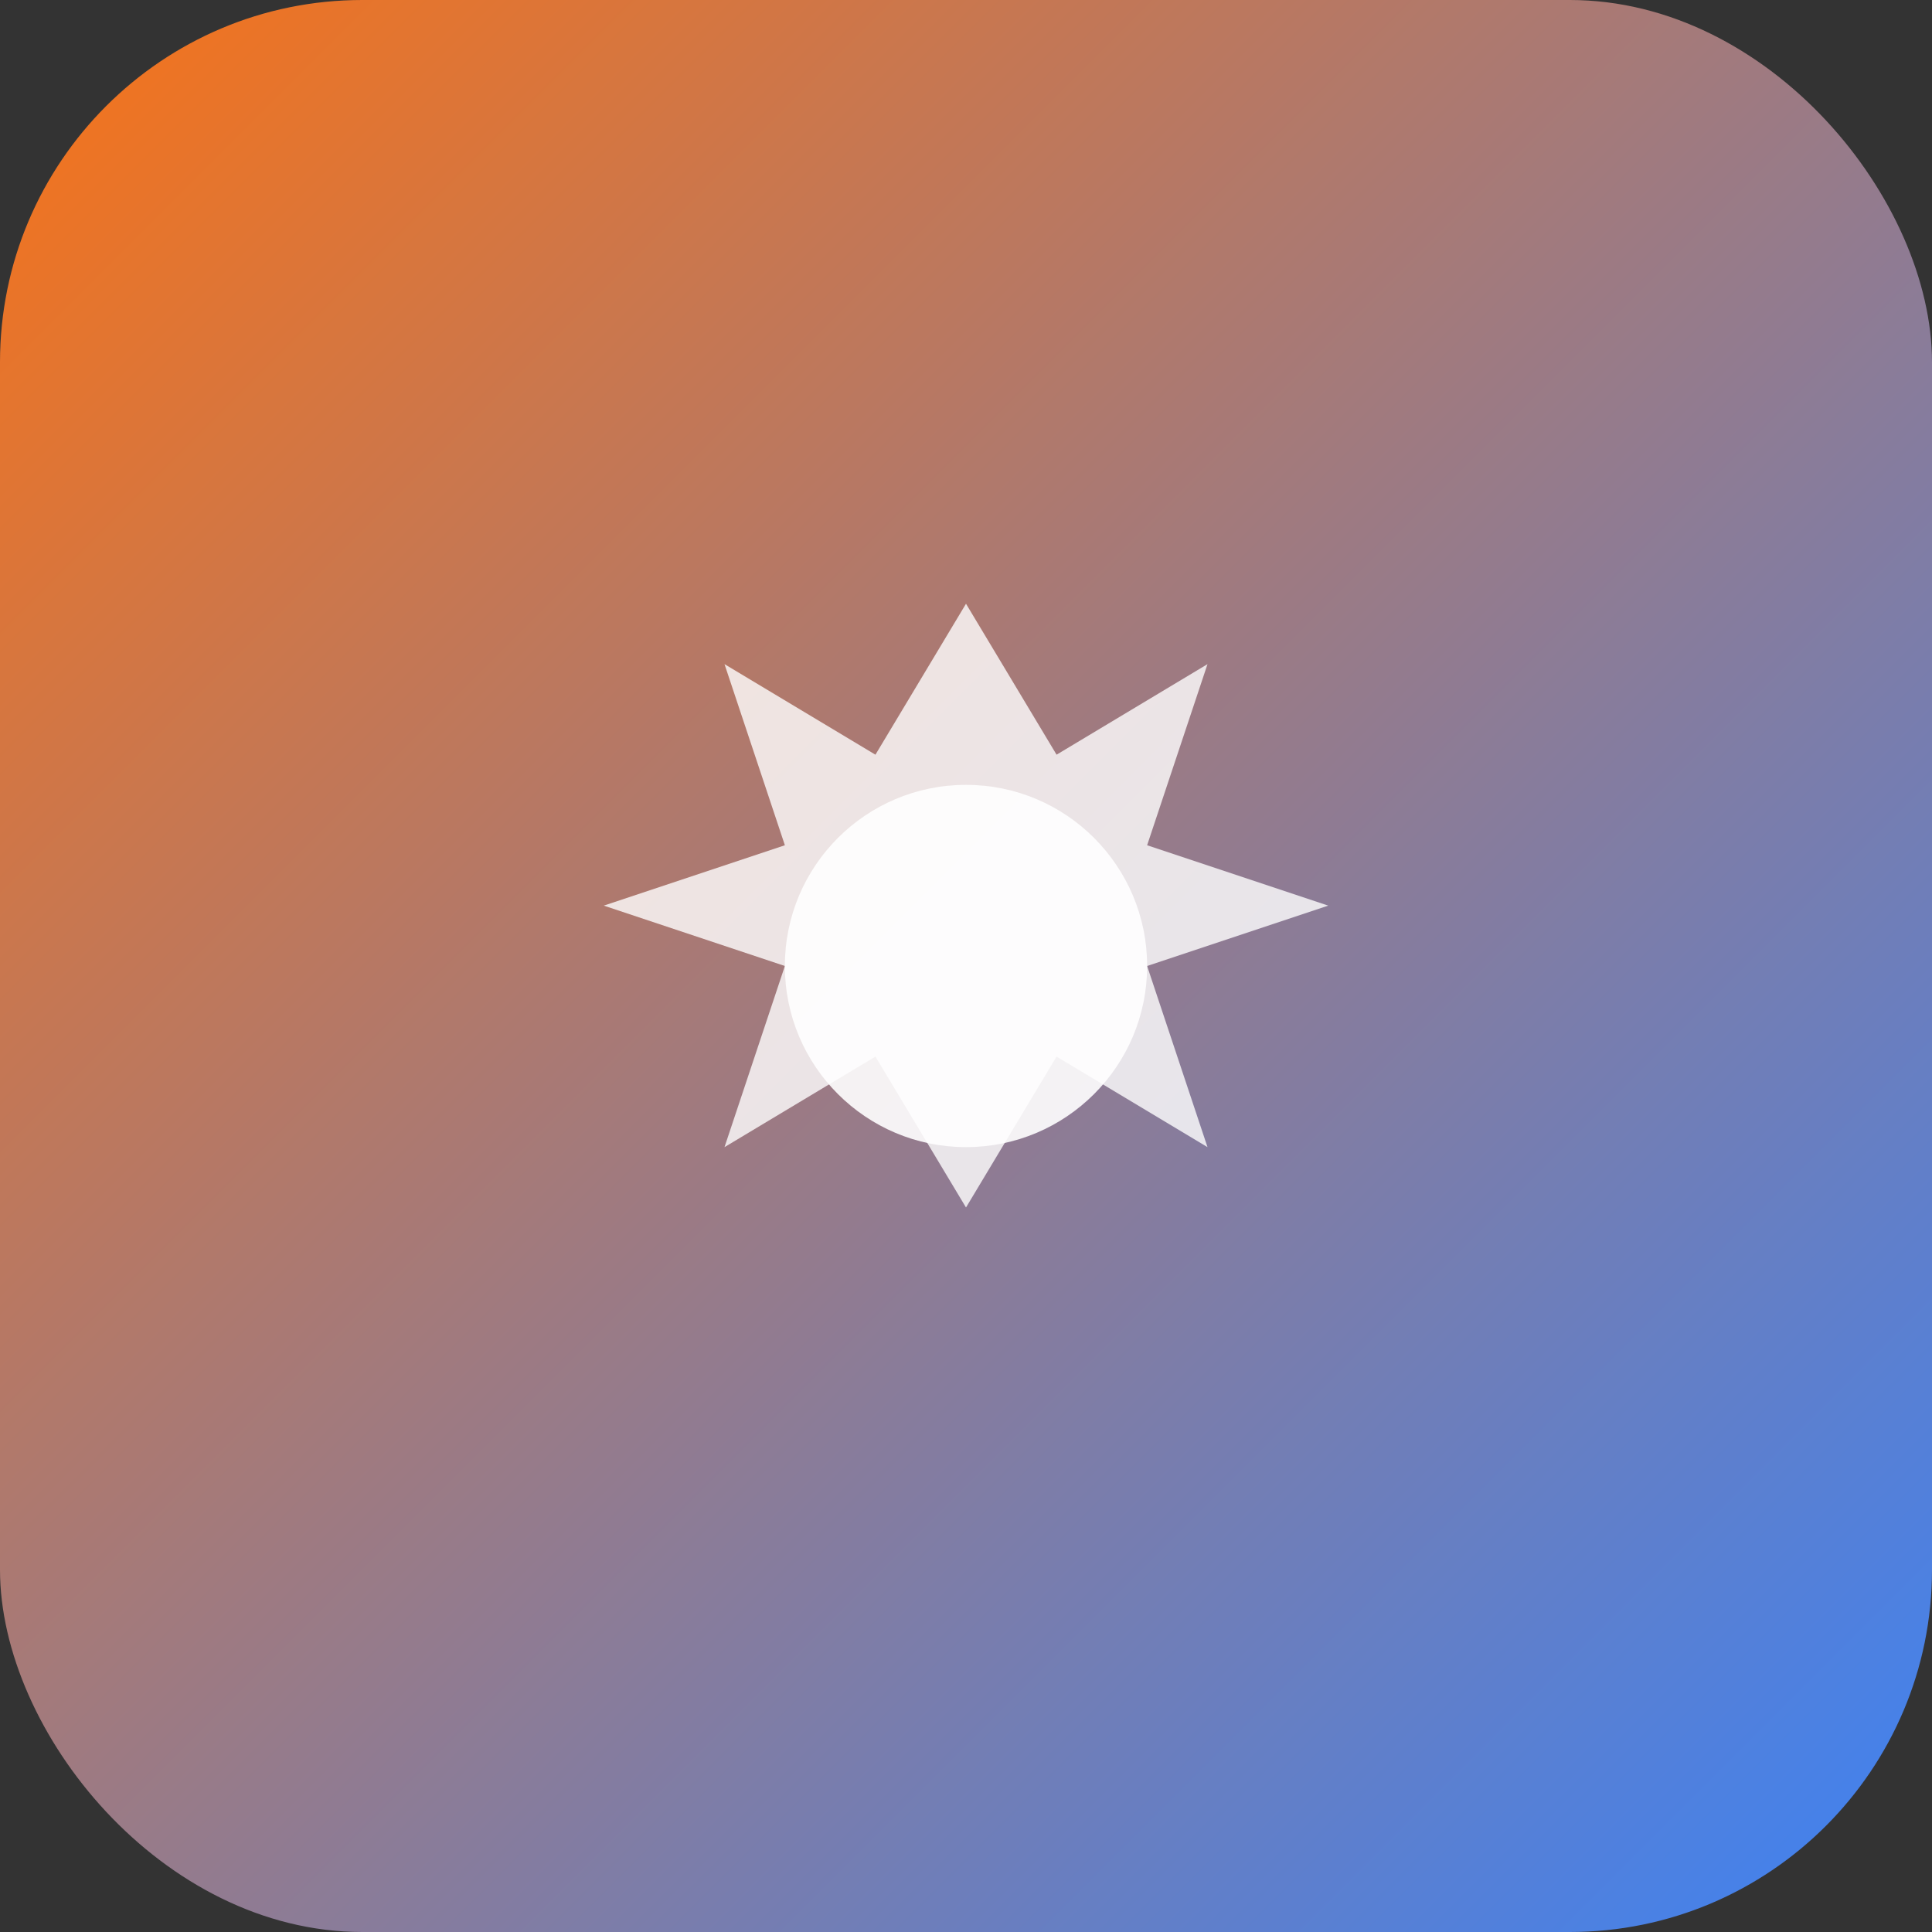
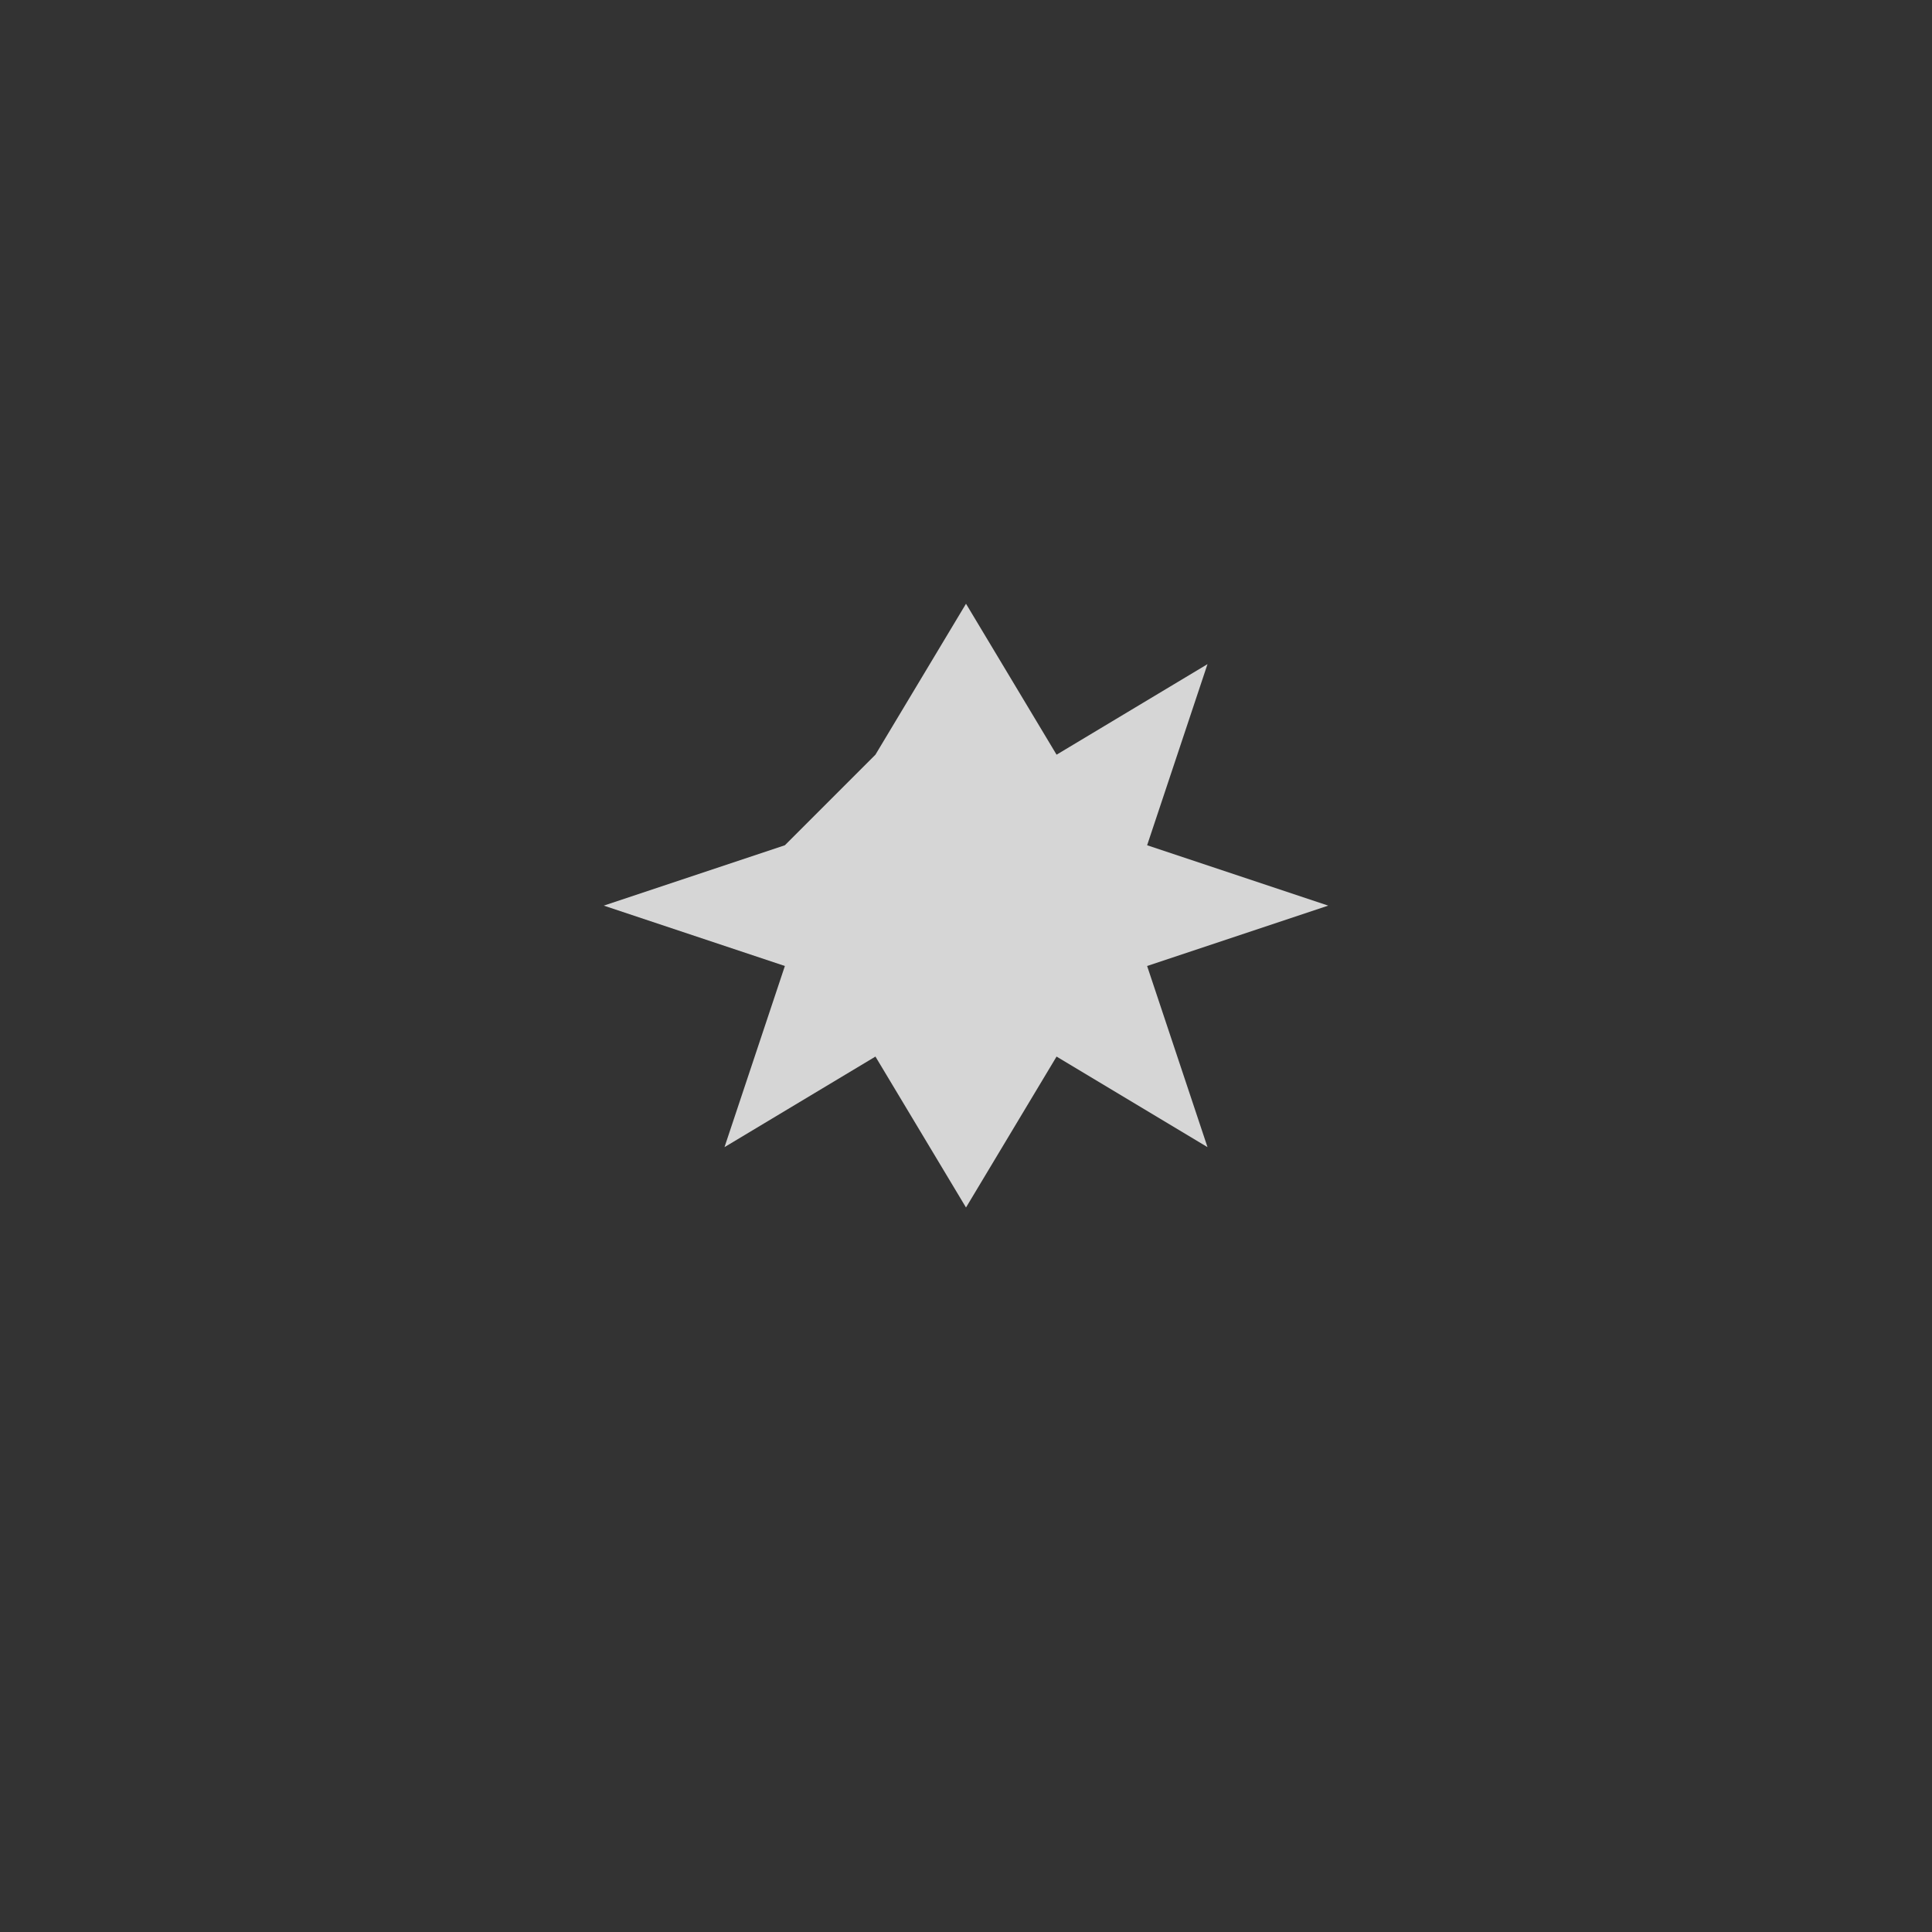
<svg xmlns="http://www.w3.org/2000/svg" width="32" height="32" viewBox="0 0 32 32" fill="none">
  <rect x="0" y="0" width="32" height="32" fill="#333333" stroke="none" />
-   <rect width="32" height="32" rx="6" fill="url(#gradient)" />
  <defs>
    <linearGradient id="gradient" x1="0%" y1="0%" x2="100%" y2="100%">
      <stop offset="0%" style="stop-color:#f97316" />
      <stop offset="100%" style="stop-color:#3b82f6" />
    </linearGradient>
  </defs>
  <g transform="translate(8, 8)">
-     <circle cx="8" cy="8" r="3" fill="white" opacity="0.9" />
-     <path d="M8 2L9.5 4.5L12 3L11 6L14 7L11 8L12 11L9.5 9.5L8 12L6.5 9.5L4 11L5 8L2 7L5 6L4 3L6.5 4.5L8 2Z" fill="white" opacity="0.8" />
+     <path d="M8 2L9.5 4.5L12 3L11 6L14 7L11 8L12 11L9.5 9.5L8 12L6.5 9.5L4 11L5 8L2 7L5 6L6.5 4.5L8 2Z" fill="white" opacity="0.8" />
  </g>
</svg>